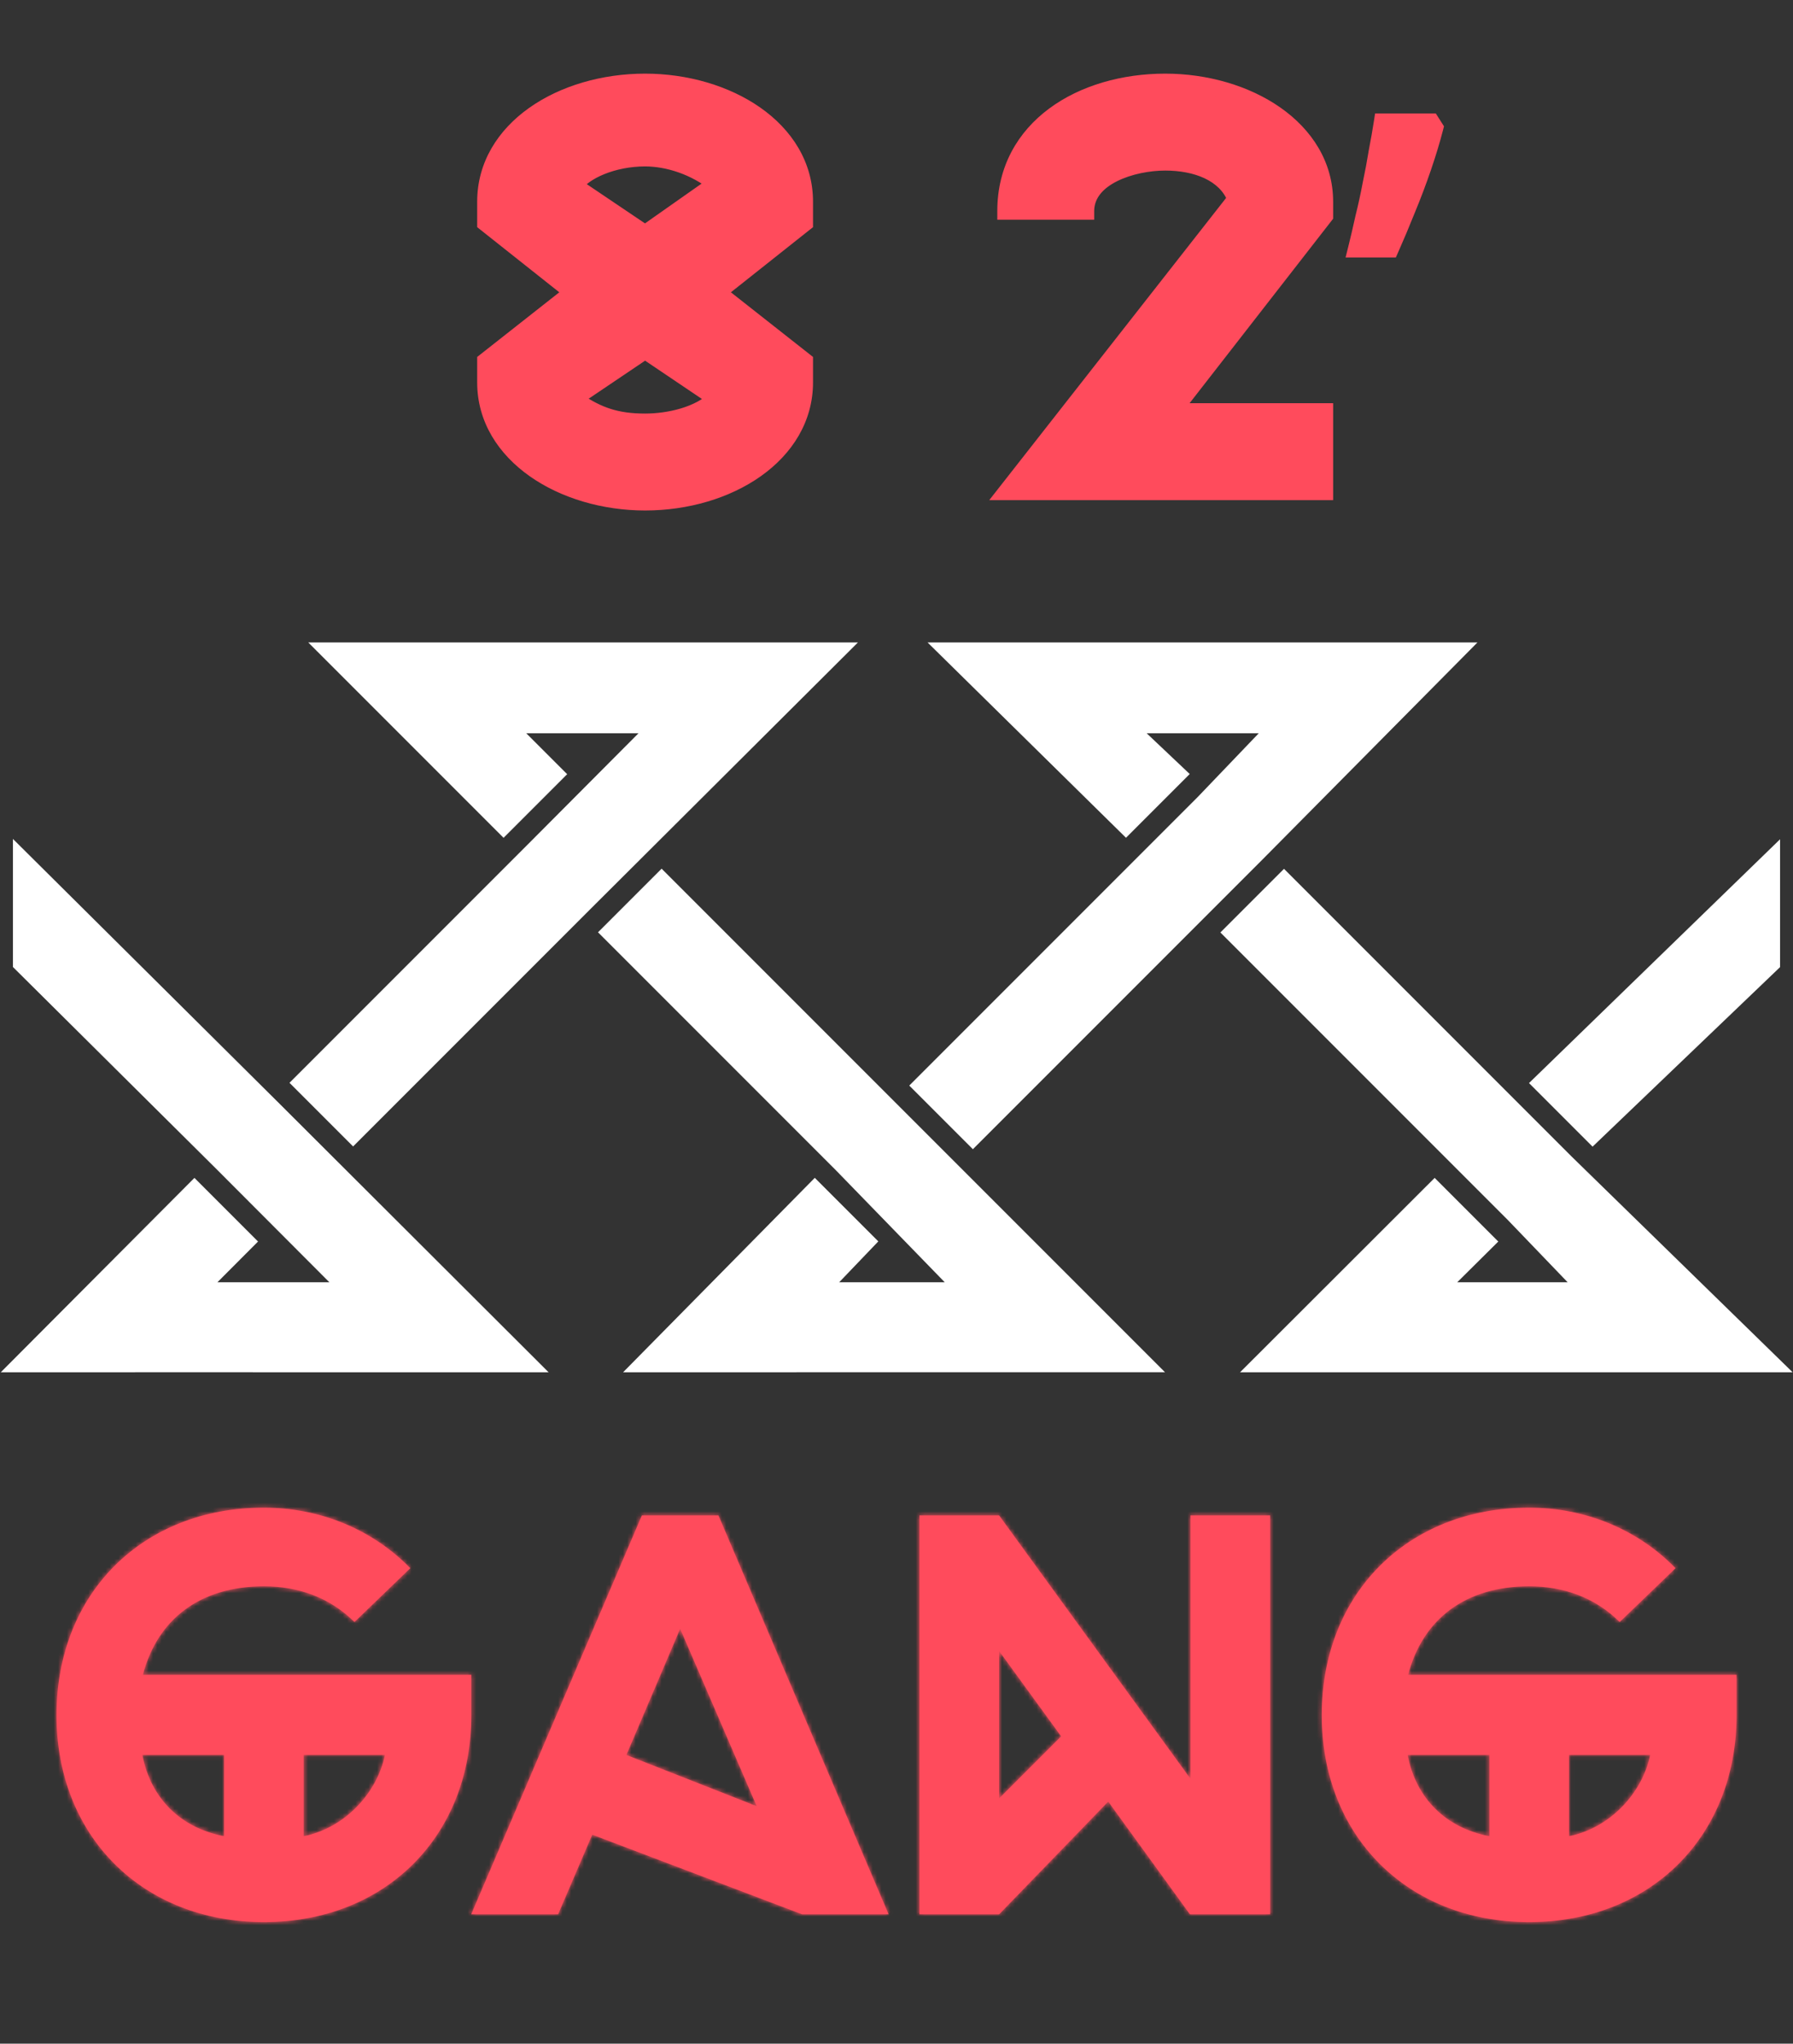
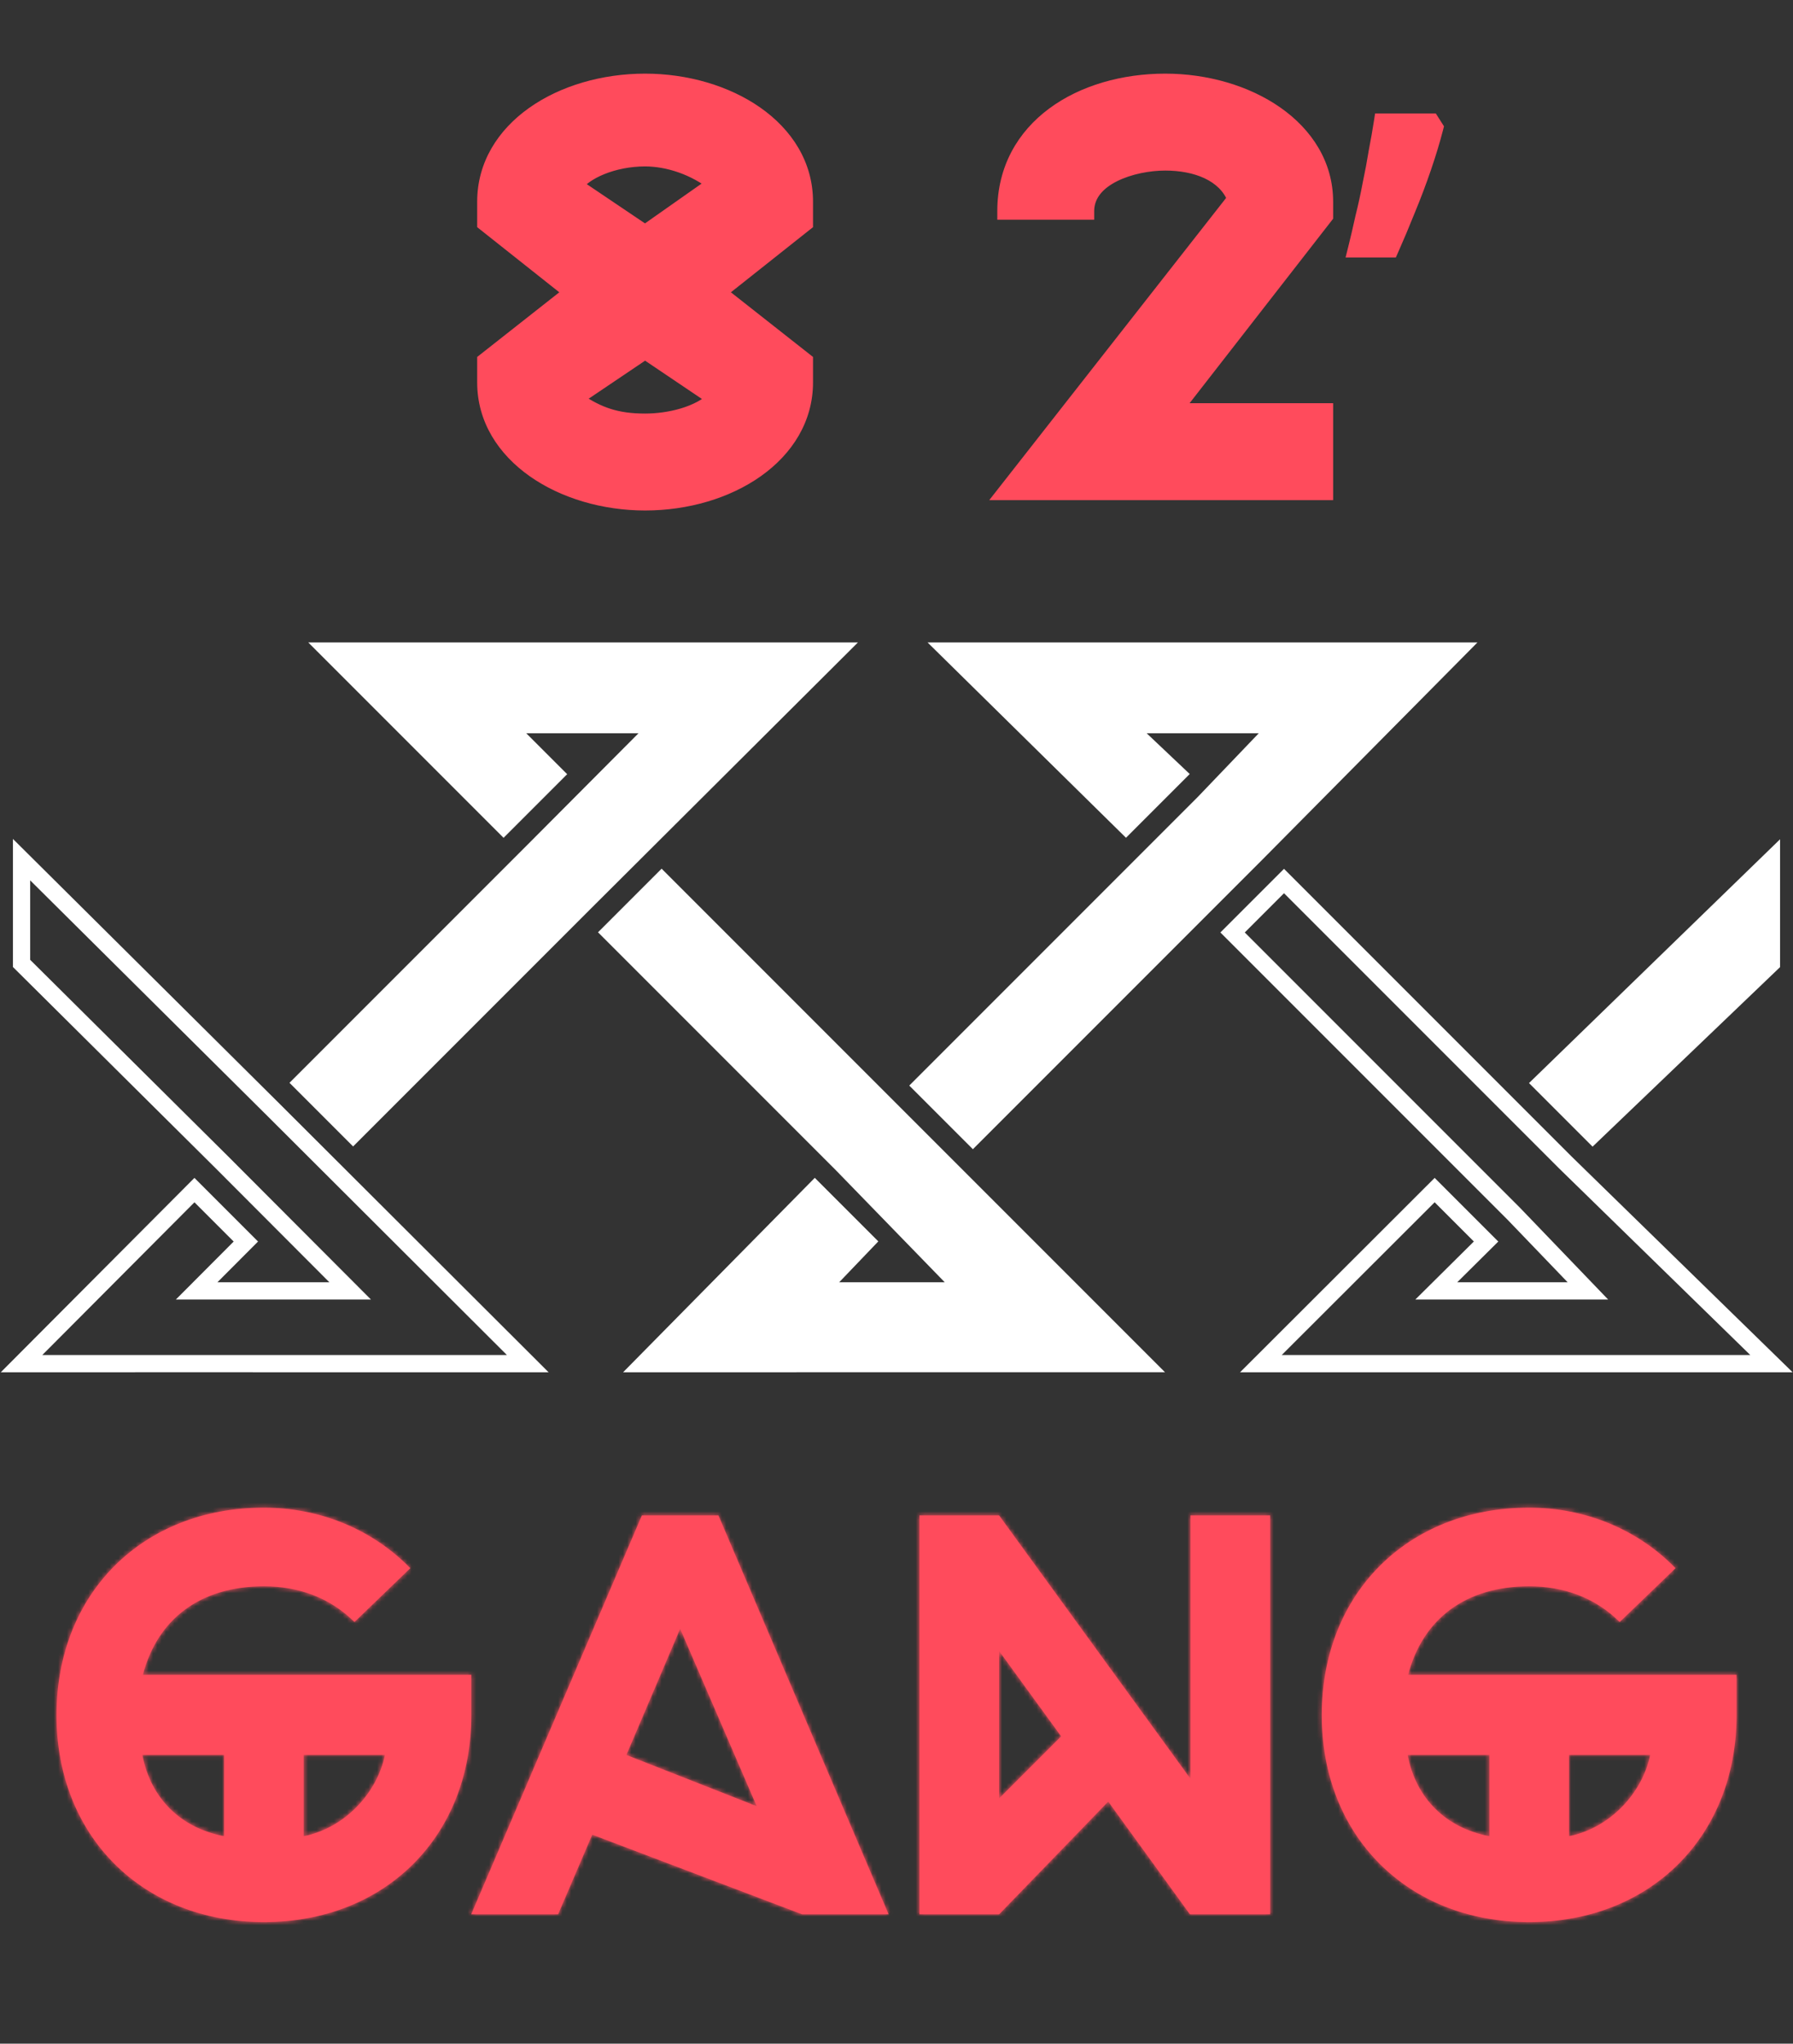
<svg xmlns="http://www.w3.org/2000/svg" width="416" height="474" viewBox="0 0 416 474" fill="none">
  <rect x="0" y="0" width="416" height="474" fill="#333333" stroke="none" />
  <mask id="path-1-inside-1_281_6" fill="white">
    <path d="M33.153 388.44H109.353V397.8C109.353 425.88 89.433 445.8 61.233 445.8C33.032 445.8 13.113 425.88 13.113 397.8C13.113 369.6 33.032 349.68 61.233 349.68C74.073 349.68 86.312 354.6 95.192 363.72L82.233 376.2C76.593 370.56 69.272 367.92 61.233 367.92C46.352 367.92 36.513 375.6 33.153 388.44ZM33.032 407.04C34.953 417.12 41.913 423.96 51.992 425.88V407.04H33.032ZM70.472 425.88C80.073 423.96 87.513 415.8 89.312 407.04H70.472V425.88ZM206.168 444H186.128L137.408 425.52L129.488 444H109.328L148.928 351.48H166.688L206.168 444ZM157.808 377.76L145.328 407.04L175.568 418.92L157.808 377.76ZM294.685 444H276.085L257.125 417.84L231.805 444H213.325V351.48H231.805L276.205 412.56V351.48H294.685V444ZM231.805 382.92V417.12L246.205 402.72L231.805 382.92ZM326.707 388.44H402.907V397.8C402.907 425.88 382.987 445.8 354.787 445.8C326.587 445.8 306.667 425.88 306.667 397.8C306.667 369.6 326.587 349.68 354.787 349.68C367.627 349.68 379.867 354.6 388.747 363.72L375.787 376.2C370.147 370.56 362.827 367.92 354.787 367.92C339.907 367.92 330.067 375.6 326.707 388.44ZM326.587 407.04C328.507 417.12 335.467 423.96 345.547 425.88V407.04H326.587ZM364.027 425.88C373.627 423.96 381.067 415.8 382.867 407.04H364.027V425.88Z" />
  </mask>
  <path d="M33.153 388.44H109.353V397.8C109.353 425.88 89.433 445.8 61.233 445.8C33.032 445.8 13.113 425.88 13.113 397.8C13.113 369.6 33.032 349.68 61.233 349.68C74.073 349.68 86.312 354.6 95.192 363.72L82.233 376.2C76.593 370.56 69.272 367.92 61.233 367.92C46.352 367.92 36.513 375.6 33.153 388.44ZM33.032 407.04C34.953 417.12 41.913 423.96 51.992 425.88V407.04H33.032ZM70.472 425.88C80.073 423.96 87.513 415.8 89.312 407.04H70.472V425.88ZM206.168 444H186.128L137.408 425.52L129.488 444H109.328L148.928 351.48H166.688L206.168 444ZM157.808 377.76L145.328 407.04L175.568 418.92L157.808 377.76ZM294.685 444H276.085L257.125 417.84L231.805 444H213.325V351.48H231.805L276.205 412.56V351.48H294.685V444ZM231.805 382.92V417.12L246.205 402.72L231.805 382.92ZM326.707 388.44H402.907V397.8C402.907 425.88 382.987 445.8 354.787 445.8C326.587 445.8 306.667 425.88 306.667 397.8C306.667 369.6 326.587 349.68 354.787 349.68C367.627 349.68 379.867 354.6 388.747 363.72L375.787 376.2C370.147 370.56 362.827 367.92 354.787 367.92C339.907 367.92 330.067 375.6 326.707 388.44ZM326.587 407.04C328.507 417.12 335.467 423.96 345.547 425.88V407.04H326.587ZM364.027 425.88C373.627 423.96 381.067 415.8 382.867 407.04H364.027V425.88Z" fill="#FF4B5C" />
  <path d="M33.153 388.44L29.283 387.427L27.971 392.44H33.153V388.44ZM109.353 388.44H113.353V384.44H109.353V388.44ZM95.192 363.72L97.967 366.601L100.864 363.811L98.058 360.93L95.192 363.72ZM82.233 376.2L79.404 379.028L82.18 381.804L85.007 379.081L82.233 376.2ZM33.032 407.04V403.04H28.199L29.103 407.788L33.032 407.04ZM51.992 425.88L51.244 429.809L55.992 430.714V425.88H51.992ZM51.992 407.04H55.992V403.04H51.992V407.04ZM70.472 425.88H66.472V430.759L71.257 429.802L70.472 425.88ZM89.312 407.04L93.231 407.845L94.218 403.04H89.312V407.04ZM70.472 407.04V403.04H66.472V407.04H70.472ZM33.153 388.44V392.44H109.353V388.44V384.44H33.153V388.44ZM109.353 388.44H105.353V397.8H109.353H113.353V388.44H109.353ZM109.353 397.8H105.353C105.353 410.868 100.733 421.821 93.042 429.499C85.35 437.177 74.365 441.8 61.233 441.8V445.8V449.8C76.299 449.8 89.375 444.463 98.693 435.161C108.012 425.859 113.353 412.812 113.353 397.8H109.353ZM61.233 445.8V441.8C48.099 441.8 37.115 437.177 29.423 429.499C21.732 421.821 17.113 410.868 17.113 397.8H13.113H9.113C9.113 412.812 14.453 425.859 23.772 435.161C33.09 444.463 46.166 449.8 61.233 449.8V445.8ZM13.113 397.8H17.113C17.113 384.667 21.735 373.685 29.426 365.993C37.117 358.302 48.1 353.68 61.233 353.68V349.68V345.68C46.165 345.68 33.088 351.018 23.769 360.337C14.45 369.655 9.113 382.733 9.113 397.8H13.113ZM61.233 349.68V353.68C73.051 353.68 84.239 358.205 92.327 366.51L95.192 363.72L98.058 360.93C88.386 350.995 75.094 345.68 61.233 345.68V349.68ZM95.192 363.72L92.418 360.839L79.458 373.319L82.233 376.2L85.007 379.081L97.967 366.601L95.192 363.72ZM82.233 376.2L85.061 373.372C78.573 366.884 70.187 363.92 61.233 363.92V367.92V371.92C68.358 371.92 74.612 374.236 79.404 379.028L82.233 376.2ZM61.233 367.92V363.92C53.097 363.92 46.037 366.027 40.486 370.155C34.923 374.292 31.162 380.247 29.283 387.427L33.153 388.44L37.022 389.453C38.503 383.793 41.342 379.488 45.26 376.575C49.188 373.653 54.488 371.92 61.233 371.92V367.92ZM33.032 407.04L29.103 407.788C31.336 419.51 39.581 427.588 51.244 429.809L51.992 425.88L52.741 421.951C44.244 420.332 38.569 414.73 36.962 406.292L33.032 407.04ZM51.992 425.88H55.992V407.04H51.992H47.992V425.88H51.992ZM51.992 407.04V403.04H33.032V407.04V411.04H51.992V407.04ZM70.472 425.88L71.257 429.802C82.533 427.547 91.128 418.077 93.231 407.845L89.312 407.04L85.394 406.235C83.897 413.523 77.612 420.373 69.688 421.958L70.472 425.88ZM89.312 407.04V403.04H70.472V407.04V411.04H89.312V407.04ZM70.472 407.04H66.472V425.88H70.472H74.472V407.04H70.472ZM206.168 444V448H212.224L209.847 442.43L206.168 444ZM186.128 444L184.71 447.74L185.395 448H186.128V444ZM137.408 425.52L138.827 421.78L135.242 420.42L133.732 423.944L137.408 425.52ZM129.488 444V448H132.126L133.165 445.576L129.488 444ZM109.328 444L105.651 442.426L103.265 448H109.328V444ZM148.928 351.48V347.48H146.289L145.251 349.906L148.928 351.48ZM166.688 351.48L170.367 349.91L169.33 347.48H166.688V351.48ZM157.808 377.76L161.481 376.175L157.786 367.611L154.128 376.192L157.808 377.76ZM145.328 407.04L141.648 405.472L140.035 409.258L143.866 410.763L145.328 407.04ZM175.568 418.92L174.106 422.643L183.047 426.156L179.241 417.335L175.568 418.92ZM206.168 444V440H186.128V444V448H206.168V444ZM186.128 444L187.547 440.26L138.827 421.78L137.408 425.52L135.99 429.26L184.71 447.74L186.128 444ZM137.408 425.52L133.732 423.944L125.812 442.424L129.488 444L133.165 445.576L141.085 427.096L137.408 425.52ZM129.488 444V440H109.328V444V448H129.488V444ZM109.328 444L113.005 445.574L152.605 353.054L148.928 351.48L145.251 349.906L105.651 442.426L109.328 444ZM148.928 351.48V355.48H166.688V351.48V347.48H148.928V351.48ZM166.688 351.48L163.009 353.05L202.489 445.57L206.168 444L209.847 442.43L170.367 349.91L166.688 351.48ZM157.808 377.76L154.128 376.192L141.648 405.472L145.328 407.04L149.008 408.608L161.488 379.328L157.808 377.76ZM145.328 407.04L143.866 410.763L174.106 422.643L175.568 418.92L177.031 415.197L146.791 403.317L145.328 407.04ZM175.568 418.92L179.241 417.335L161.481 376.175L157.808 377.76L154.135 379.345L171.895 420.505L175.568 418.92ZM294.685 444V448H298.685V444H294.685ZM276.085 444L272.846 446.347L274.044 448H276.085V444ZM257.125 417.84L260.364 415.493L257.566 411.633L254.251 415.058L257.125 417.84ZM231.805 444V448H233.5L234.679 446.782L231.805 444ZM213.325 444H209.325V448H213.325V444ZM213.325 351.48V347.48H209.325V351.48H213.325ZM231.805 351.48L235.04 349.128L233.842 347.48H231.805V351.48ZM276.205 412.56L272.97 414.912L280.205 424.866V412.56H276.205ZM276.205 351.48V347.48H272.205V351.48H276.205ZM294.685 351.48H298.685V347.48H294.685V351.48ZM231.805 382.92L235.04 380.567L227.805 370.619V382.92H231.805ZM231.805 417.12H227.805V426.777L234.633 419.948L231.805 417.12ZM246.205 402.72L249.033 405.548L251.45 403.132L249.44 400.367L246.205 402.72ZM294.685 444V440H276.085V444V448H294.685V444ZM276.085 444L279.324 441.653L260.364 415.493L257.125 417.84L253.886 420.187L272.846 446.347L276.085 444ZM257.125 417.84L254.251 415.058L228.931 441.218L231.805 444L234.679 446.782L259.999 420.622L257.125 417.84ZM231.805 444V440H213.325V444V448H231.805V444ZM213.325 444H217.325V351.48H213.325H209.325V444H213.325ZM213.325 351.48V355.48H231.805V351.48V347.48H213.325V351.48ZM231.805 351.48L228.57 353.832L272.97 414.912L276.205 412.56L279.441 410.208L235.04 349.128L231.805 351.48ZM276.205 412.56H280.205V351.48H276.205H272.205V412.56H276.205ZM276.205 351.48V355.48H294.685V351.48V347.48H276.205V351.48ZM294.685 351.48H290.685V444H294.685H298.685V351.48H294.685ZM231.805 382.92H227.805V417.12H231.805H235.805V382.92H231.805ZM231.805 417.12L234.633 419.948L249.033 405.548L246.205 402.72L243.377 399.892L228.977 414.292L231.805 417.12ZM246.205 402.72L249.44 400.367L235.04 380.567L231.805 382.92L228.57 385.273L242.97 405.073L246.205 402.72ZM326.707 388.44L322.837 387.427L321.526 392.44H326.707V388.44ZM402.907 388.44H406.907V384.44H402.907V388.44ZM388.747 363.72L391.522 366.601L394.419 363.811L391.613 360.93L388.747 363.72ZM375.787 376.2L372.959 379.028L375.734 381.804L378.562 379.081L375.787 376.2ZM326.587 407.04V403.04H321.753L322.658 407.788L326.587 407.04ZM345.547 425.88L344.799 429.809L349.547 430.714V425.88H345.547ZM345.547 407.04H349.547V403.04H345.547V407.04ZM364.027 425.88H360.027V430.759L364.812 429.802L364.027 425.88ZM382.867 407.04L386.785 407.845L387.773 403.04H382.867V407.04ZM364.027 407.04V403.04H360.027V407.04H364.027ZM326.707 388.44V392.44H402.907V388.44V384.44H326.707V388.44ZM402.907 388.44H398.907V397.8H402.907H406.907V388.44H402.907ZM402.907 397.8H398.907C398.907 410.868 394.288 421.821 386.596 429.499C378.904 437.177 367.92 441.8 354.787 441.8V445.8V449.8C369.854 449.8 382.93 444.463 392.248 435.161C401.566 425.859 406.907 412.812 406.907 397.8H402.907ZM354.787 445.8V441.8C341.654 441.8 330.67 437.177 322.978 429.499C315.286 421.821 310.667 410.868 310.667 397.8H306.667H302.667C302.667 412.812 308.008 425.859 317.326 435.161C326.644 444.463 339.72 449.8 354.787 449.8V445.8ZM306.667 397.8H310.667C310.667 384.667 315.289 373.685 322.981 365.993C330.672 358.302 341.654 353.68 354.787 353.68V349.68V345.68C339.72 345.68 326.643 351.018 317.324 360.337C308.005 369.655 302.667 382.733 302.667 397.8H306.667ZM354.787 349.68V353.68C366.606 353.68 377.794 358.205 385.881 366.51L388.747 363.72L391.613 360.93C381.94 350.995 368.648 345.68 354.787 345.68V349.68ZM388.747 363.72L385.973 360.839L373.013 373.319L375.787 376.2L378.562 379.081L391.522 366.601L388.747 363.72ZM375.787 376.2L378.616 373.372C372.128 366.884 363.741 363.92 354.787 363.92V367.92V371.92C361.913 371.92 368.167 374.236 372.959 379.028L375.787 376.2ZM354.787 367.92V363.92C346.652 363.92 339.592 366.027 334.04 370.155C328.477 374.292 324.716 380.247 322.837 387.427L326.707 388.44L330.577 389.453C332.058 383.793 334.897 379.488 338.814 376.575C342.743 373.653 348.042 371.92 354.787 371.92V367.92ZM326.587 407.04L322.658 407.788C324.891 419.51 333.136 427.588 344.799 429.809L345.547 425.88L346.296 421.951C337.799 420.332 332.124 414.73 330.517 406.292L326.587 407.04ZM345.547 425.88H349.547V407.04H345.547H341.547V425.88H345.547ZM345.547 407.04V403.04H326.587V407.04V411.04H345.547V407.04ZM364.027 425.88L364.812 429.802C376.088 427.547 384.683 418.077 386.785 407.845L382.867 407.04L378.949 406.235C377.451 413.523 371.167 420.373 363.243 421.958L364.027 425.88ZM382.867 407.04V403.04H364.027V407.04V411.04H382.867V407.04ZM364.027 407.04H360.027V425.88H364.027H368.027V407.04H364.027Z" fill="#FF4B5C" mask="url(#path-1-inside-1_281_6)" />
  <path d="M116.833 191.491L76.342 151L194.212 151.002L135.358 209.637L81.923 263.072L69.995 251.143L123.429 197.708L152.952 168.072L117.275 168.075L128.763 179.561L116.833 191.491Z" fill="white" />
-   <path d="M5 223.448V199.379L63.587 257.55L122.444 316.276H81.245L45.62 316.272L5 316.276L45.111 276.026L57.04 287.955L45.62 299.406H81.245L51.518 269.62L5 223.448Z" fill="white" />
  <path d="M149.348 316.276L189.05 276.022L200.982 287.952L190.015 299.402L223.929 299.406L195.456 270.114L141.575 216.233L153.504 204.304L207.385 258.185L265.469 316.267L149.348 316.276Z" fill="white" />
  <path d="M357.6 251.223L411 199.382V223.452L369.529 263.152L357.6 251.223Z" fill="white" />
  <path d="M261.234 191.492L220.088 151.002L337.995 151.002L291.223 198.212L279.57 209.865L225.724 263.711L213.792 251.779L267.638 197.933L279.291 186.28L296.731 168.072H261.02L273.164 179.562L261.234 191.492Z" fill="white" />
-   <path d="M292.548 316.276L332.858 276.022L344.787 287.952L333.238 299.402H368.411L351.193 281.487L339.264 269.558L285.976 216.271L297.906 204.342L351.194 257.63L363.122 269.558L411 316.276H292.548Z" fill="white" />
  <path d="M116.833 191.491L76.342 151L194.212 151.002L135.358 209.637L81.923 263.072L69.995 251.143L123.429 197.708L152.952 168.072L117.275 168.075L128.763 179.561L116.833 191.491Z" stroke="white" stroke-width="4" />
  <path d="M5 223.448V199.379L63.587 257.55L122.444 316.276H81.245L45.62 316.272L5 316.276L45.111 276.026L57.04 287.955L45.62 299.406H81.245L51.518 269.62L5 223.448Z" stroke="white" stroke-width="4" />
  <path d="M149.348 316.276L189.05 276.022L200.982 287.952L190.015 299.402L223.929 299.406L195.456 270.114L141.575 216.233L153.504 204.304L207.385 258.185L265.469 316.267L149.348 316.276Z" stroke="white" stroke-width="4" />
  <path d="M357.6 251.223L411 199.382V223.452L369.529 263.152L357.6 251.223Z" stroke="white" stroke-width="4" />
  <path d="M261.234 191.492L220.088 151.002L337.995 151.002L291.223 198.212L279.57 209.865L225.724 263.711L213.792 251.779L267.638 197.933L279.291 186.28L296.731 168.072H261.02L273.164 179.562L261.234 191.492Z" stroke="white" stroke-width="4" />
  <path d="M292.548 316.276L332.858 276.022L344.787 287.952L333.238 299.402H368.411L351.193 281.487L339.264 269.558L285.976 216.271L297.906 204.342L351.194 257.63L363.122 269.558L411 316.276H292.548Z" stroke="white" stroke-width="4" />
  <path d="M149.671 116.4C130.711 116.4 112.711 105.48 112.711 88.68V83.76L132.991 67.8L112.711 51.72V46.8C112.711 30 130.351 19.08 149.671 19.08C168.631 19.08 186.631 29.88 186.631 46.8V51.72L166.351 67.8L186.631 83.76V88.68C186.631 105.36 168.991 116.4 149.671 116.4ZM133.111 43.08L149.671 54.24L166.231 42.6C161.311 38.64 155.071 36.6 149.671 36.6C142.231 36.6 135.391 39.6 133.111 43.08ZM149.671 81.24L133.111 92.4C133.351 92.76 133.711 93 134.071 93.24C138.751 96.36 142.951 97.92 149.671 97.92C155.191 97.92 162.271 96.36 166.231 92.4L149.671 81.24ZM307.306 95.52V114H233.626L286.786 46.2C284.506 39.96 277.306 37.56 270.346 37.56C262.786 37.56 251.866 40.92 251.866 48.96H233.386C233.386 29.64 251.026 19.08 270.346 19.08C289.306 19.08 307.306 29.88 307.306 46.8V50.04L271.906 95.52H307.306ZM332.873 29.64C332.153 32.44 331.233 35.48 330.113 38.76C328.993 42.04 327.753 45.32 326.393 48.6C325.113 51.8 323.833 54.84 322.553 57.72H314.753C315.313 55.48 315.873 53.08 316.433 50.52C317.073 47.96 317.633 45.4 318.113 42.84C318.673 40.2 319.153 37.64 319.553 35.16C320.033 32.68 320.433 30.4 320.753 28.32H332.033L332.873 29.64Z" fill="#FF4B5C" />
  <path d="M112.711 83.76L111.474 82.188L110.711 82.789V83.76H112.711ZM132.991 67.8L134.228 69.372L136.217 67.806L134.234 66.233L132.991 67.8ZM112.711 51.72H110.711V52.687L111.468 53.287L112.711 51.72ZM186.631 51.72L187.874 53.287L188.631 52.687V51.72H186.631ZM166.351 67.8L165.108 66.233L163.124 67.806L165.114 69.372L166.351 67.8ZM186.631 83.76H188.631V82.789L187.868 82.188L186.631 83.76ZM133.111 43.08L131.438 41.984L130.356 43.635L131.993 44.739L133.111 43.08ZM149.671 54.24L148.553 55.898L149.695 56.668L150.821 55.876L149.671 54.24ZM166.231 42.6L167.381 44.236L169.555 42.708L167.485 41.042L166.231 42.6ZM149.671 81.24L150.789 79.582L149.671 78.828L148.553 79.582L149.671 81.24ZM133.111 92.4L131.993 90.742L130.343 91.854L131.447 93.509L133.111 92.4ZM134.071 93.24L135.18 91.576L135.18 91.576L134.071 93.24ZM166.231 92.4L167.645 93.814L169.361 92.098L167.349 90.742L166.231 92.4ZM149.671 116.4V114.4C140.548 114.4 131.722 111.767 125.231 107.204C118.763 102.656 114.711 96.283 114.711 88.68H112.711H110.711C110.711 97.877 115.659 105.364 122.931 110.476C130.18 115.573 139.834 118.4 149.671 118.4V116.4ZM112.711 88.68H114.711V83.76H112.711H110.711V88.68H112.711ZM112.711 83.76L113.948 85.332L134.228 69.372L132.991 67.8L131.754 66.228L111.474 82.188L112.711 83.76ZM132.991 67.8L134.234 66.233L113.954 50.153L112.711 51.72L111.468 53.287L131.748 69.367L132.991 67.8ZM112.711 51.72H114.711V46.8H112.711H110.711V51.72H112.711ZM112.711 46.8H114.711C114.711 39.182 118.688 32.811 125.101 28.273C131.541 23.715 140.362 21.08 149.671 21.08V19.08V17.08C139.66 17.08 130.001 19.904 122.791 25.008C115.554 30.129 110.711 37.618 110.711 46.8H112.711ZM149.671 19.08V21.08C158.799 21.08 167.625 23.685 174.113 28.233C180.576 32.763 184.631 39.134 184.631 46.8H186.631H188.631C188.631 37.546 183.685 30.057 176.409 24.957C169.157 19.875 159.503 17.08 149.671 17.08V19.08ZM186.631 46.8H184.631V51.72H186.631H188.631V46.8H186.631ZM186.631 51.72L185.388 50.153L165.108 66.233L166.351 67.8L167.594 69.367L187.874 53.287L186.631 51.72ZM166.351 67.8L165.114 69.372L185.394 85.332L186.631 83.76L187.868 82.188L167.588 66.228L166.351 67.8ZM186.631 83.76H184.631V88.68H186.631H188.631V83.76H186.631ZM186.631 88.68H184.631C184.631 96.236 180.657 102.608 174.238 107.164C167.797 111.737 158.975 114.4 149.671 114.4V116.4V118.4C159.687 118.4 169.345 115.543 176.554 110.426C183.785 105.292 188.631 97.805 188.631 88.68H186.631ZM133.111 43.08L131.993 44.739L148.553 55.898L149.671 54.24L150.789 52.581L134.229 41.422L133.111 43.08ZM149.671 54.24L150.821 55.876L167.381 44.236L166.231 42.6L165.081 40.964L148.521 52.604L149.671 54.24ZM166.231 42.6L167.485 41.042C162.21 36.796 155.528 34.6 149.671 34.6V36.6V38.6C154.614 38.6 160.412 40.484 164.977 44.158L166.231 42.6ZM149.671 36.6V34.6C145.694 34.6 141.869 35.4 138.705 36.681C135.596 37.941 132.893 39.763 131.438 41.984L133.111 43.08L134.784 44.176C135.609 42.917 137.466 41.499 140.207 40.389C142.893 39.3 146.208 38.6 149.671 38.6V36.6ZM149.671 81.24L148.553 79.582L131.993 90.742L133.111 92.4L134.229 94.058L150.789 82.898L149.671 81.24ZM133.111 92.4L131.447 93.509C131.946 94.258 132.663 94.705 132.962 94.904L134.071 93.24L135.18 91.576C134.986 91.446 134.889 91.38 134.812 91.317C134.747 91.264 134.752 91.256 134.775 91.291L133.111 92.4ZM134.071 93.24L132.962 94.904C137.943 98.225 142.525 99.92 149.671 99.92V97.92V95.92C143.377 95.92 139.558 94.495 135.18 91.576L134.071 93.24ZM149.671 97.92V99.92C152.604 99.92 155.949 99.507 159.11 98.561C162.254 97.619 165.352 96.108 167.645 93.814L166.231 92.4L164.817 90.986C163.15 92.653 160.728 93.901 157.962 94.729C155.213 95.552 152.258 95.92 149.671 95.92V97.92ZM166.231 92.4L167.349 90.742L150.789 79.582L149.671 81.24L148.553 82.898L165.113 94.058L166.231 92.4ZM307.306 95.52H309.306V93.52H307.306V95.52ZM307.306 114V116H309.306V114H307.306ZM233.626 114L232.052 112.766L229.516 116H233.626V114ZM286.786 46.2L288.36 47.434L289.046 46.559L288.664 45.514L286.786 46.2ZM251.866 48.96V50.96H253.866V48.96H251.866ZM233.386 48.96H231.386V50.96H233.386V48.96ZM307.306 50.04L308.884 51.269L309.306 50.727V50.04H307.306ZM271.906 95.52L270.328 94.291L267.815 97.52H271.906V95.52ZM307.306 95.52H305.306V114H307.306H309.306V95.52H307.306ZM307.306 114V112H233.626V114V116H307.306V114ZM233.626 114L235.2 115.234L288.36 47.434L286.786 46.2L285.212 44.966L232.052 112.766L233.626 114ZM286.786 46.2L288.664 45.514C285.928 38.023 277.515 35.56 270.346 35.56V37.56V39.56C277.097 39.56 283.084 41.897 284.907 46.886L286.786 46.2ZM270.346 37.56V35.56C266.325 35.56 261.384 36.444 257.374 38.458C253.377 40.464 249.866 43.856 249.866 48.96H251.866H253.866C253.866 46.024 255.815 43.716 259.168 42.032C262.508 40.356 266.807 39.56 270.346 39.56V37.56ZM251.866 48.96V46.96H233.386V48.96V50.96H251.866V48.96ZM233.386 48.96H235.386C235.386 39.989 239.45 33.094 245.811 28.382C252.224 23.632 261.022 21.08 270.346 21.08V19.08V17.08C260.35 17.08 250.667 19.808 243.431 25.168C236.142 30.566 231.386 38.611 231.386 48.96H233.386ZM270.346 19.08V21.08C279.474 21.08 288.3 23.685 294.788 28.233C301.251 32.763 305.306 39.134 305.306 46.8H307.306H309.306C309.306 37.546 304.36 30.057 297.084 24.957C289.832 19.875 280.178 17.08 270.346 17.08V19.08ZM307.306 46.8H305.306V50.04H307.306H309.306V46.8H307.306ZM307.306 50.04L305.728 48.812L270.328 94.291L271.906 95.52L273.484 96.749L308.884 51.269L307.306 50.04ZM271.906 95.52V97.52H307.306V95.52V93.52H271.906V95.52ZM332.873 29.64L334.809 30.138L335.025 29.298L334.56 28.566L332.873 29.64ZM330.113 38.76L328.22 38.114L328.22 38.114L330.113 38.76ZM326.393 48.6L324.545 47.834L324.54 47.846L324.536 47.857L326.393 48.6ZM322.553 57.72V59.72H323.852L324.38 58.532L322.553 57.72ZM314.753 57.72L312.812 57.235L312.191 59.72H314.753V57.72ZM316.433 50.52L314.492 50.035L314.485 50.064L314.479 50.093L316.433 50.52ZM318.113 42.84L316.156 42.425L316.151 42.448L316.147 42.471L318.113 42.84ZM319.553 35.16L317.589 34.78L317.583 34.811L317.578 34.842L319.553 35.16ZM320.753 28.32V26.32H319.037L318.776 28.016L320.753 28.32ZM332.033 28.32L333.72 27.246L333.13 26.32H332.033V28.32ZM332.873 29.64L330.936 29.142C330.231 31.883 329.326 34.873 328.22 38.114L330.113 38.76L332.005 39.406C333.139 36.087 334.074 32.997 334.809 30.138L332.873 29.64ZM330.113 38.76L328.22 38.114C327.114 41.352 325.889 44.592 324.545 47.834L326.393 48.6L328.24 49.366C329.616 46.048 330.871 42.728 332.005 39.406L330.113 38.76ZM326.393 48.6L324.536 47.857C323.264 51.036 321.994 54.053 320.725 56.908L322.553 57.72L324.38 58.532C325.671 55.627 326.961 52.564 328.249 49.343L326.393 48.6ZM322.553 57.72V55.72H314.753V57.72V59.72H322.553V57.72ZM314.753 57.72L316.693 58.205C317.258 55.944 317.823 53.524 318.386 50.947L316.433 50.52L314.479 50.093C313.922 52.636 313.367 55.016 312.812 57.235L314.753 57.72ZM316.433 50.52L318.373 51.005C319.022 48.407 319.591 45.808 320.078 43.209L318.113 42.84L316.147 42.471C315.674 44.992 315.123 47.513 314.492 50.035L316.433 50.52ZM318.113 42.84L320.069 43.255C320.635 40.585 321.121 37.993 321.527 35.478L319.553 35.16L317.578 34.842C317.184 37.287 316.71 39.815 316.156 42.425L318.113 42.84ZM319.553 35.16L321.516 35.54C322 33.04 322.405 30.734 322.729 28.624L320.753 28.32L318.776 28.016C318.46 30.066 318.065 32.32 317.589 34.78L319.553 35.16ZM320.753 28.32V30.32H332.033V28.32V26.32H320.753V28.32ZM332.033 28.32L330.345 29.394L331.185 30.714L332.873 29.64L334.56 28.566L333.72 27.246L332.033 28.32Z" fill="#FF4B5C" />
</svg>